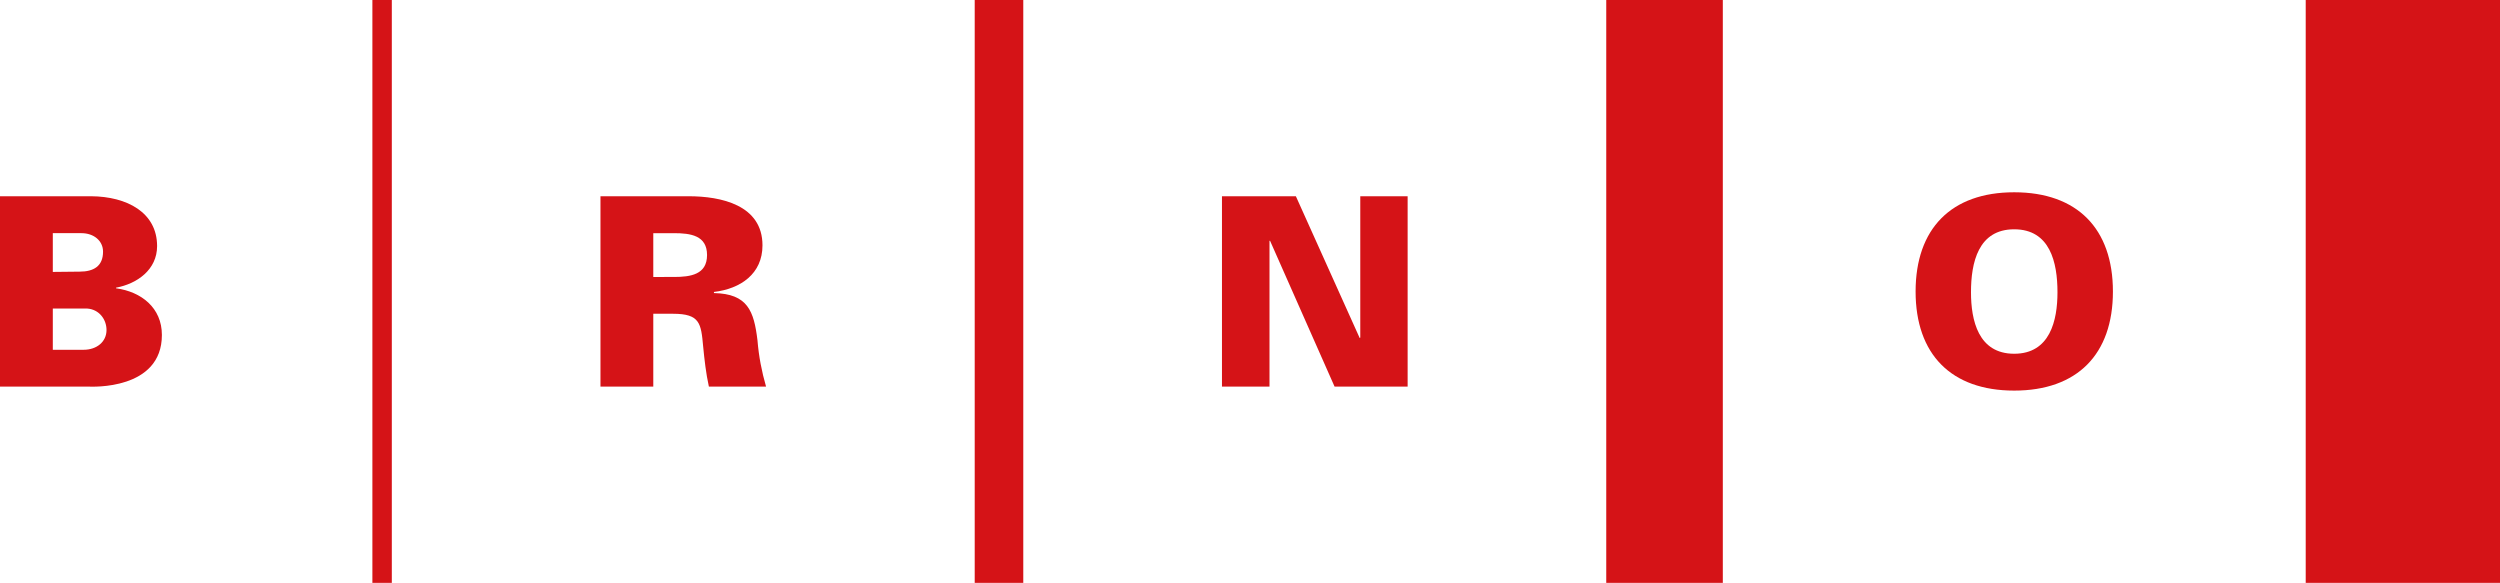
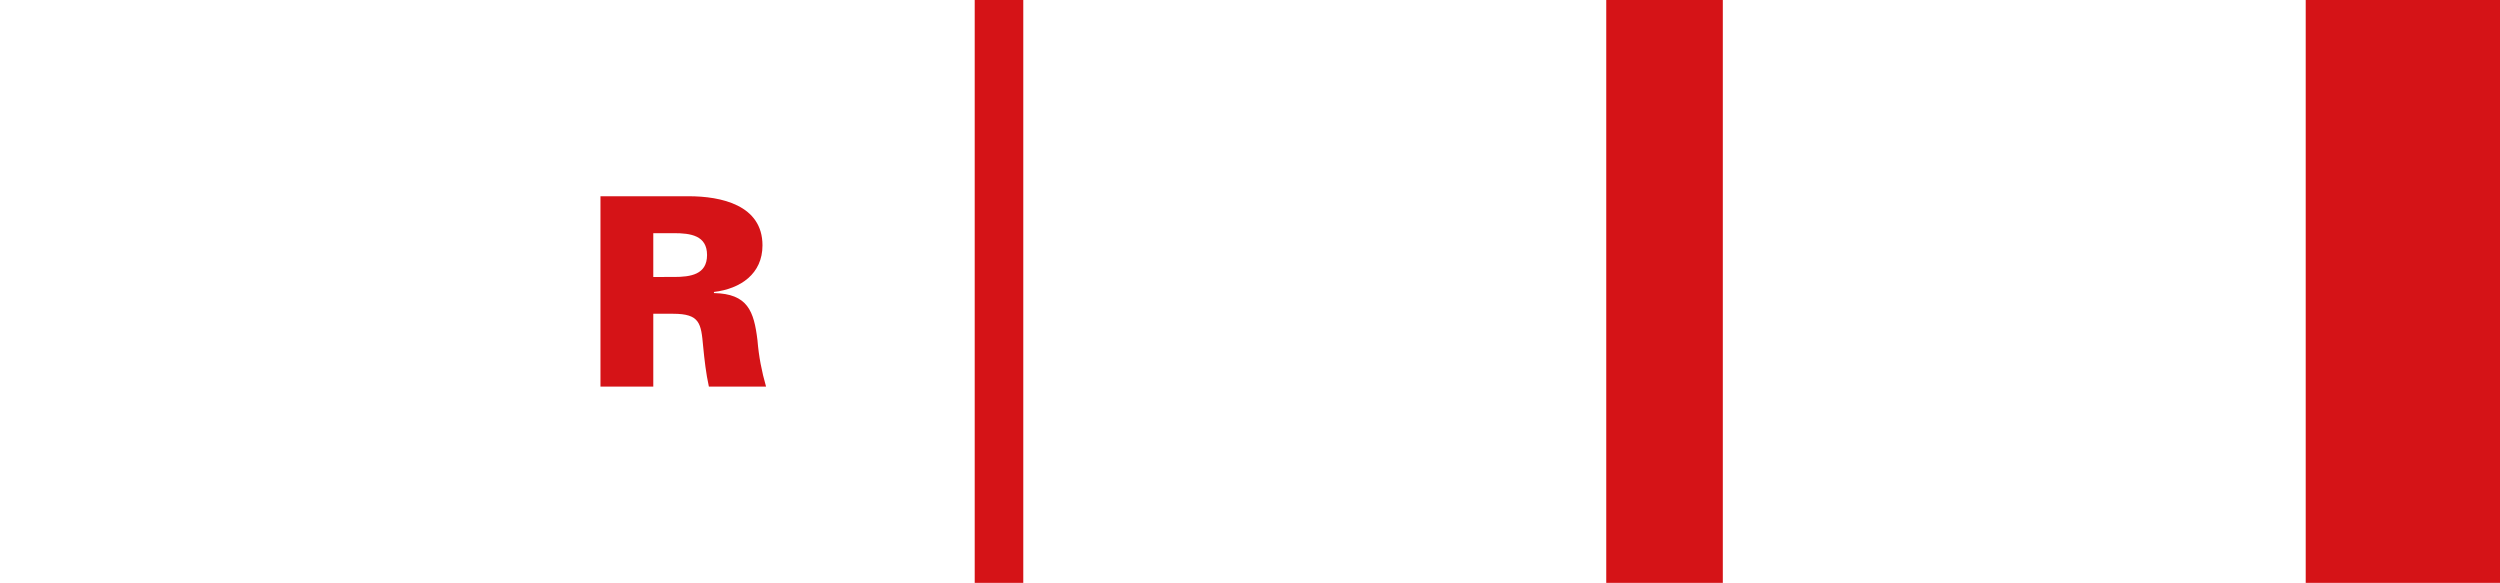
<svg xmlns="http://www.w3.org/2000/svg" version="1.1" id="Vrstva_1" x="0px" y="0px" width="1090.208px" height="254.187px" viewBox="177.792 165.59 1090.208 254.187" enable-background="new 177.792 165.59 1090.208 254.187" xml:space="preserve">
  <g>
    <g>
-       <rect x="340.184" y="165.59" fill="#D51317" width="8.473" height="254.187" />
      <rect x="602.846" y="165.59" fill="#D51317" width="21.181" height="254.187" />
      <rect x="878.25" y="165.59" fill="#D51317" width="50.834" height="254.187" />
      <rect x="1183.273" y="165.59" fill="#D51317" width="84.727" height="254.187" />
    </g>
-     <path fill="#D51317" d="M1013.154,292.724c0-27.395,15.516-43.284,42.992-43.284c27.518,0,43.054,15.89,43.054,43.284   c0,27.359-15.536,43.2-43.054,43.2C1028.67,335.924,1013.154,320.083,1013.154,292.724z M1056.146,265.584   c-15.652,0-18.837,14.457-18.837,27.458c0,12.261,3.185,26.812,18.837,26.812c15.662,0,18.877-14.551,18.877-26.812   C1075.023,280.041,1071.811,265.584,1056.146,265.584z" />
-     <path fill="#D51317" d="M710.672,251.171h32.227l27.83,61.831l0.258-0.192v-61.639h20.651v83.022H759.78l-28.133-63.59H731.4v63.59   h-20.729L710.672,251.171L710.672,251.171z" />
    <path fill="#D51317" d="M462.679,334.193h-23.032v-83.022h38.462c14.024,0,32.188,3.777,32.188,21.414   c0,12.414-9.536,18.94-21.164,20.321v0.489c14.716,0.313,17.442,7.813,18.984,20.619c0.565,6.95,1.823,13.514,3.74,20.18h-24.93   c-1.271-5.729-1.938-11.731-2.511-17.613c-0.91-9.993-1.397-14.162-13.11-14.162h-8.627V334.193L462.679,334.193z M471.651,286.369   c7.327,0,14.472-1.043,14.472-9.566c0-8.527-7.145-9.533-14.472-9.533h-8.974v19.1L471.651,286.369L471.651,286.369z" />
-     <path fill="#D51317" d="M177.792,334.193v-83.022h39.771c15.632,0.116,28.736,7.102,28.736,21.73   c0,10.23-8.605,16.415-17.908,18.146v0.265c11.022,1.491,20,8.497,20,20.357c0,24.149-30.828,22.524-31.618,22.524H177.792z    M200.821,284.173l11.676-0.124c6.208,0,10.23-2.421,10.23-8.723c0-4.723-4.022-8.057-9.423-8.057h-12.483V284.173L200.821,284.173   z M214.242,318.123c5.731,0,10-3.471,10-8.621c0-4.632-3.211-8.997-8.407-9.358h-15.014v17.979H214.242z" />
  </g>
</svg>